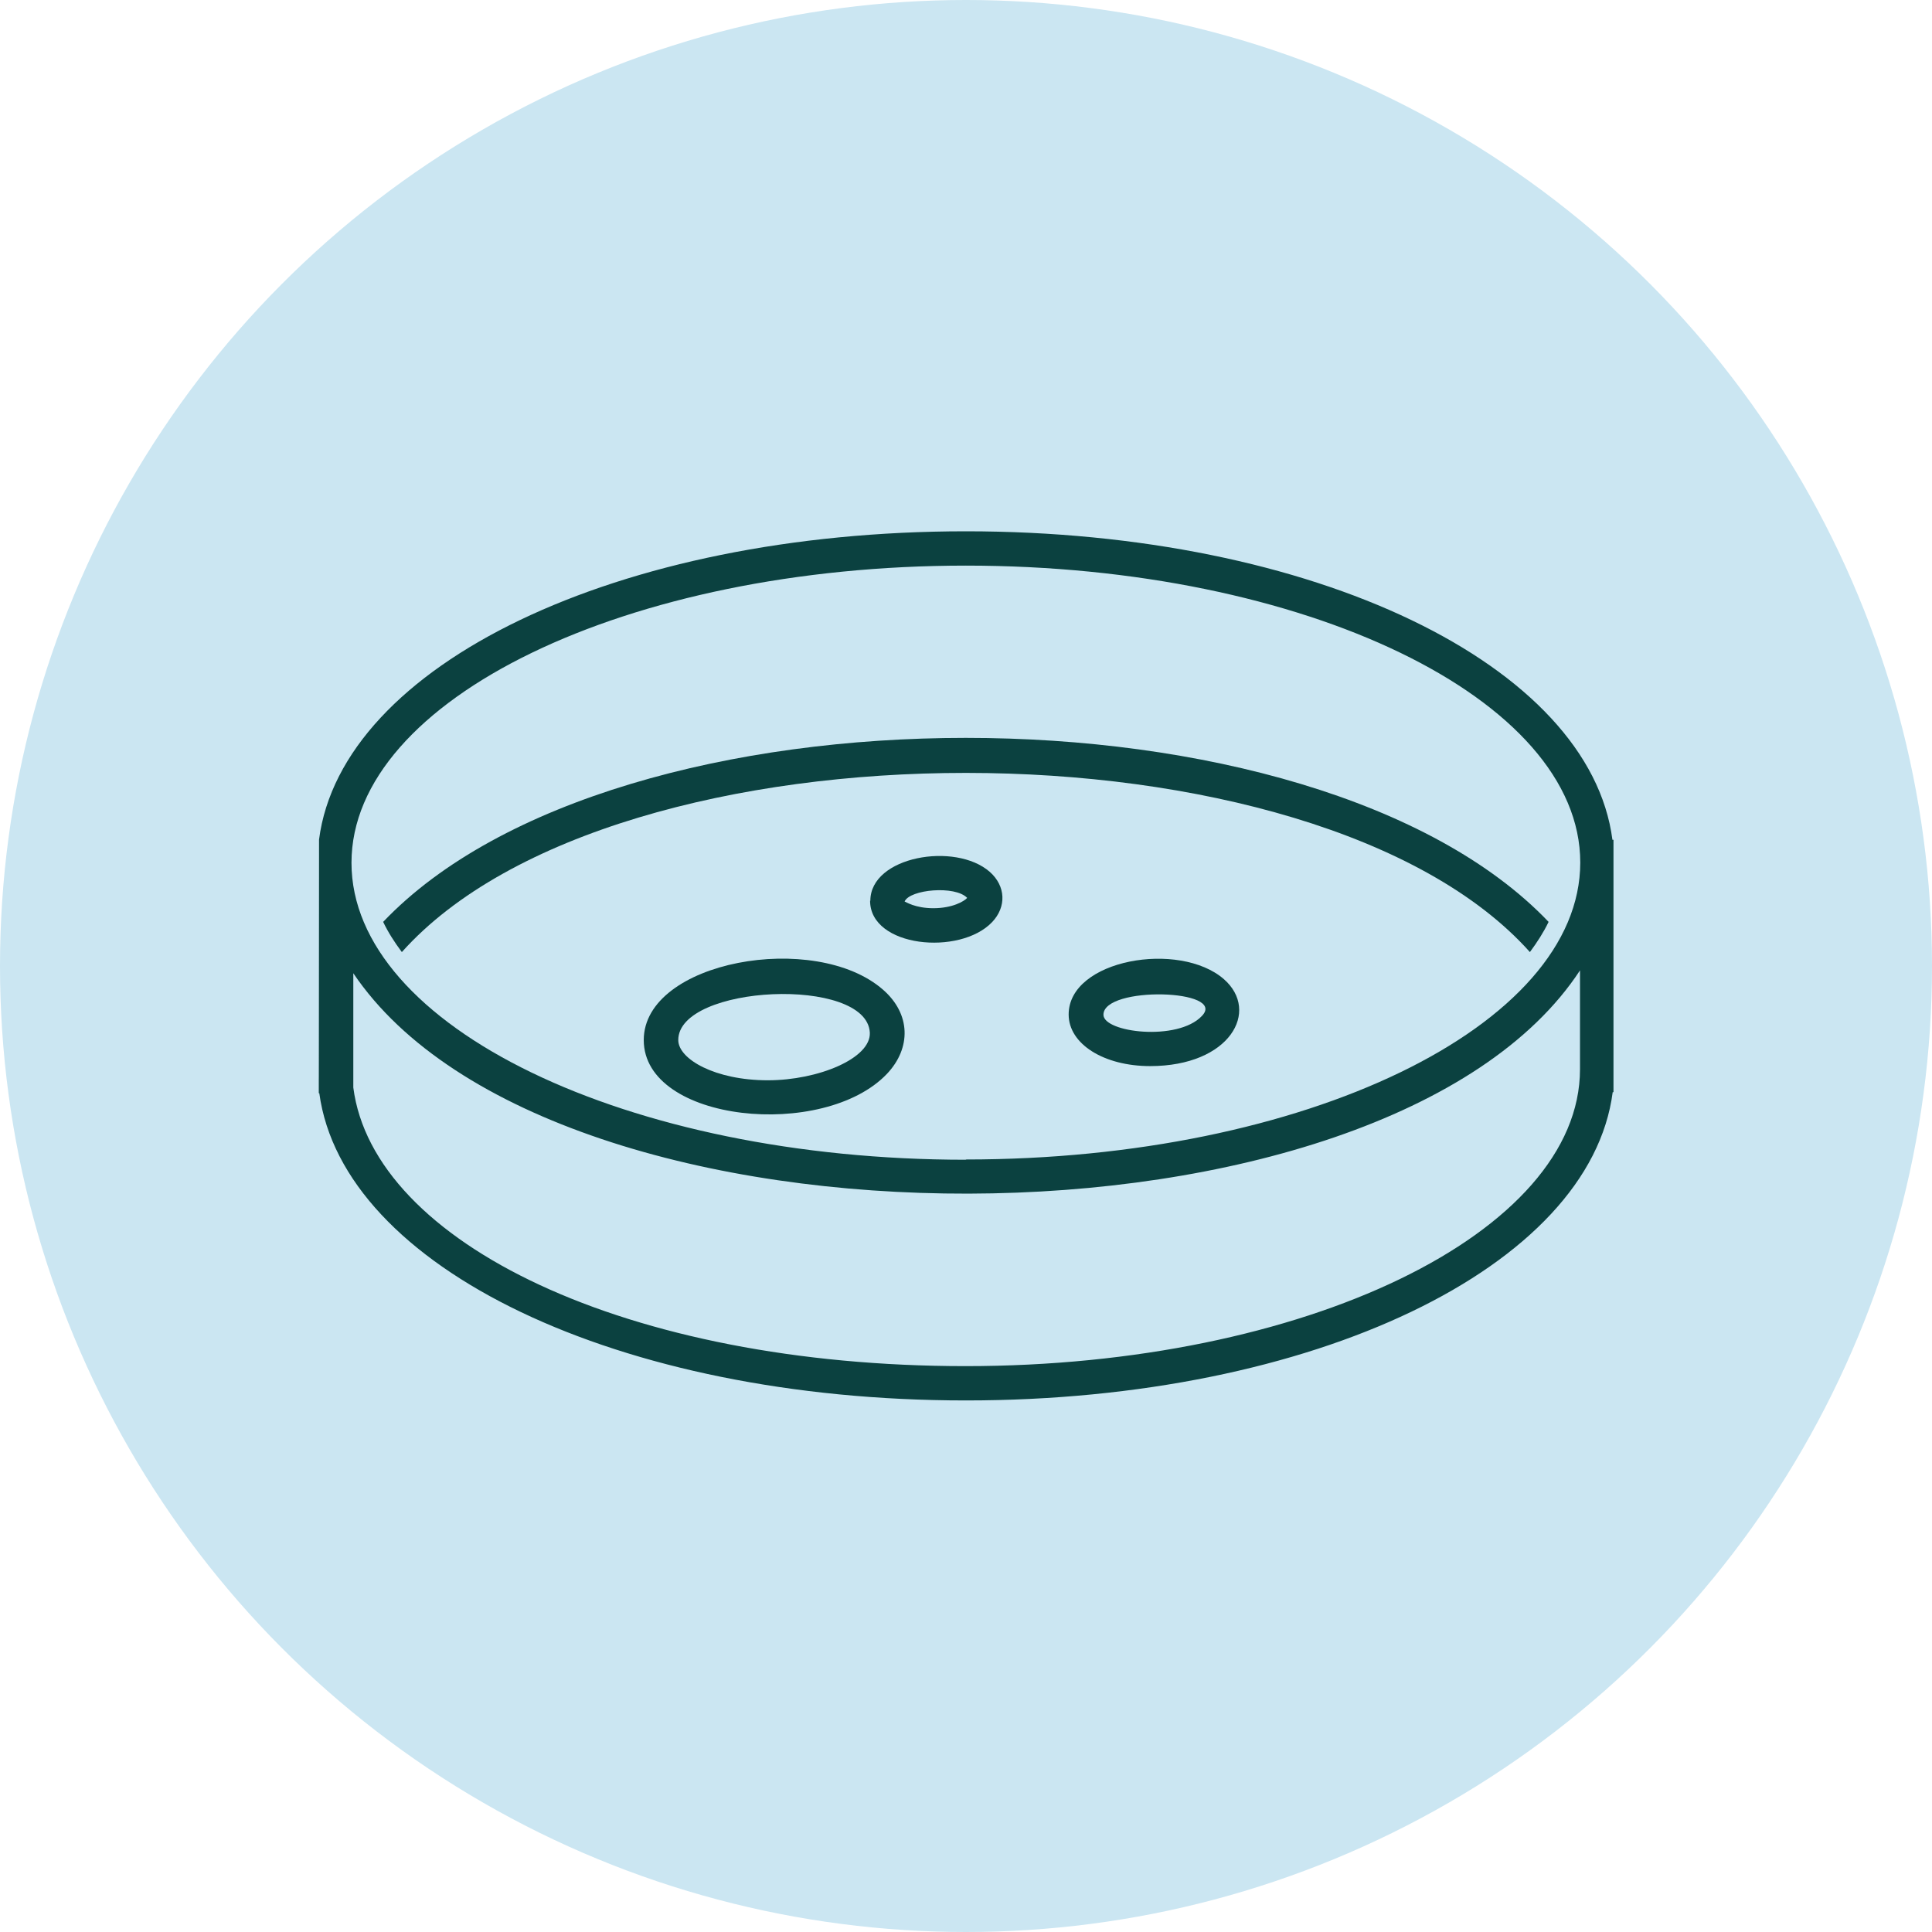
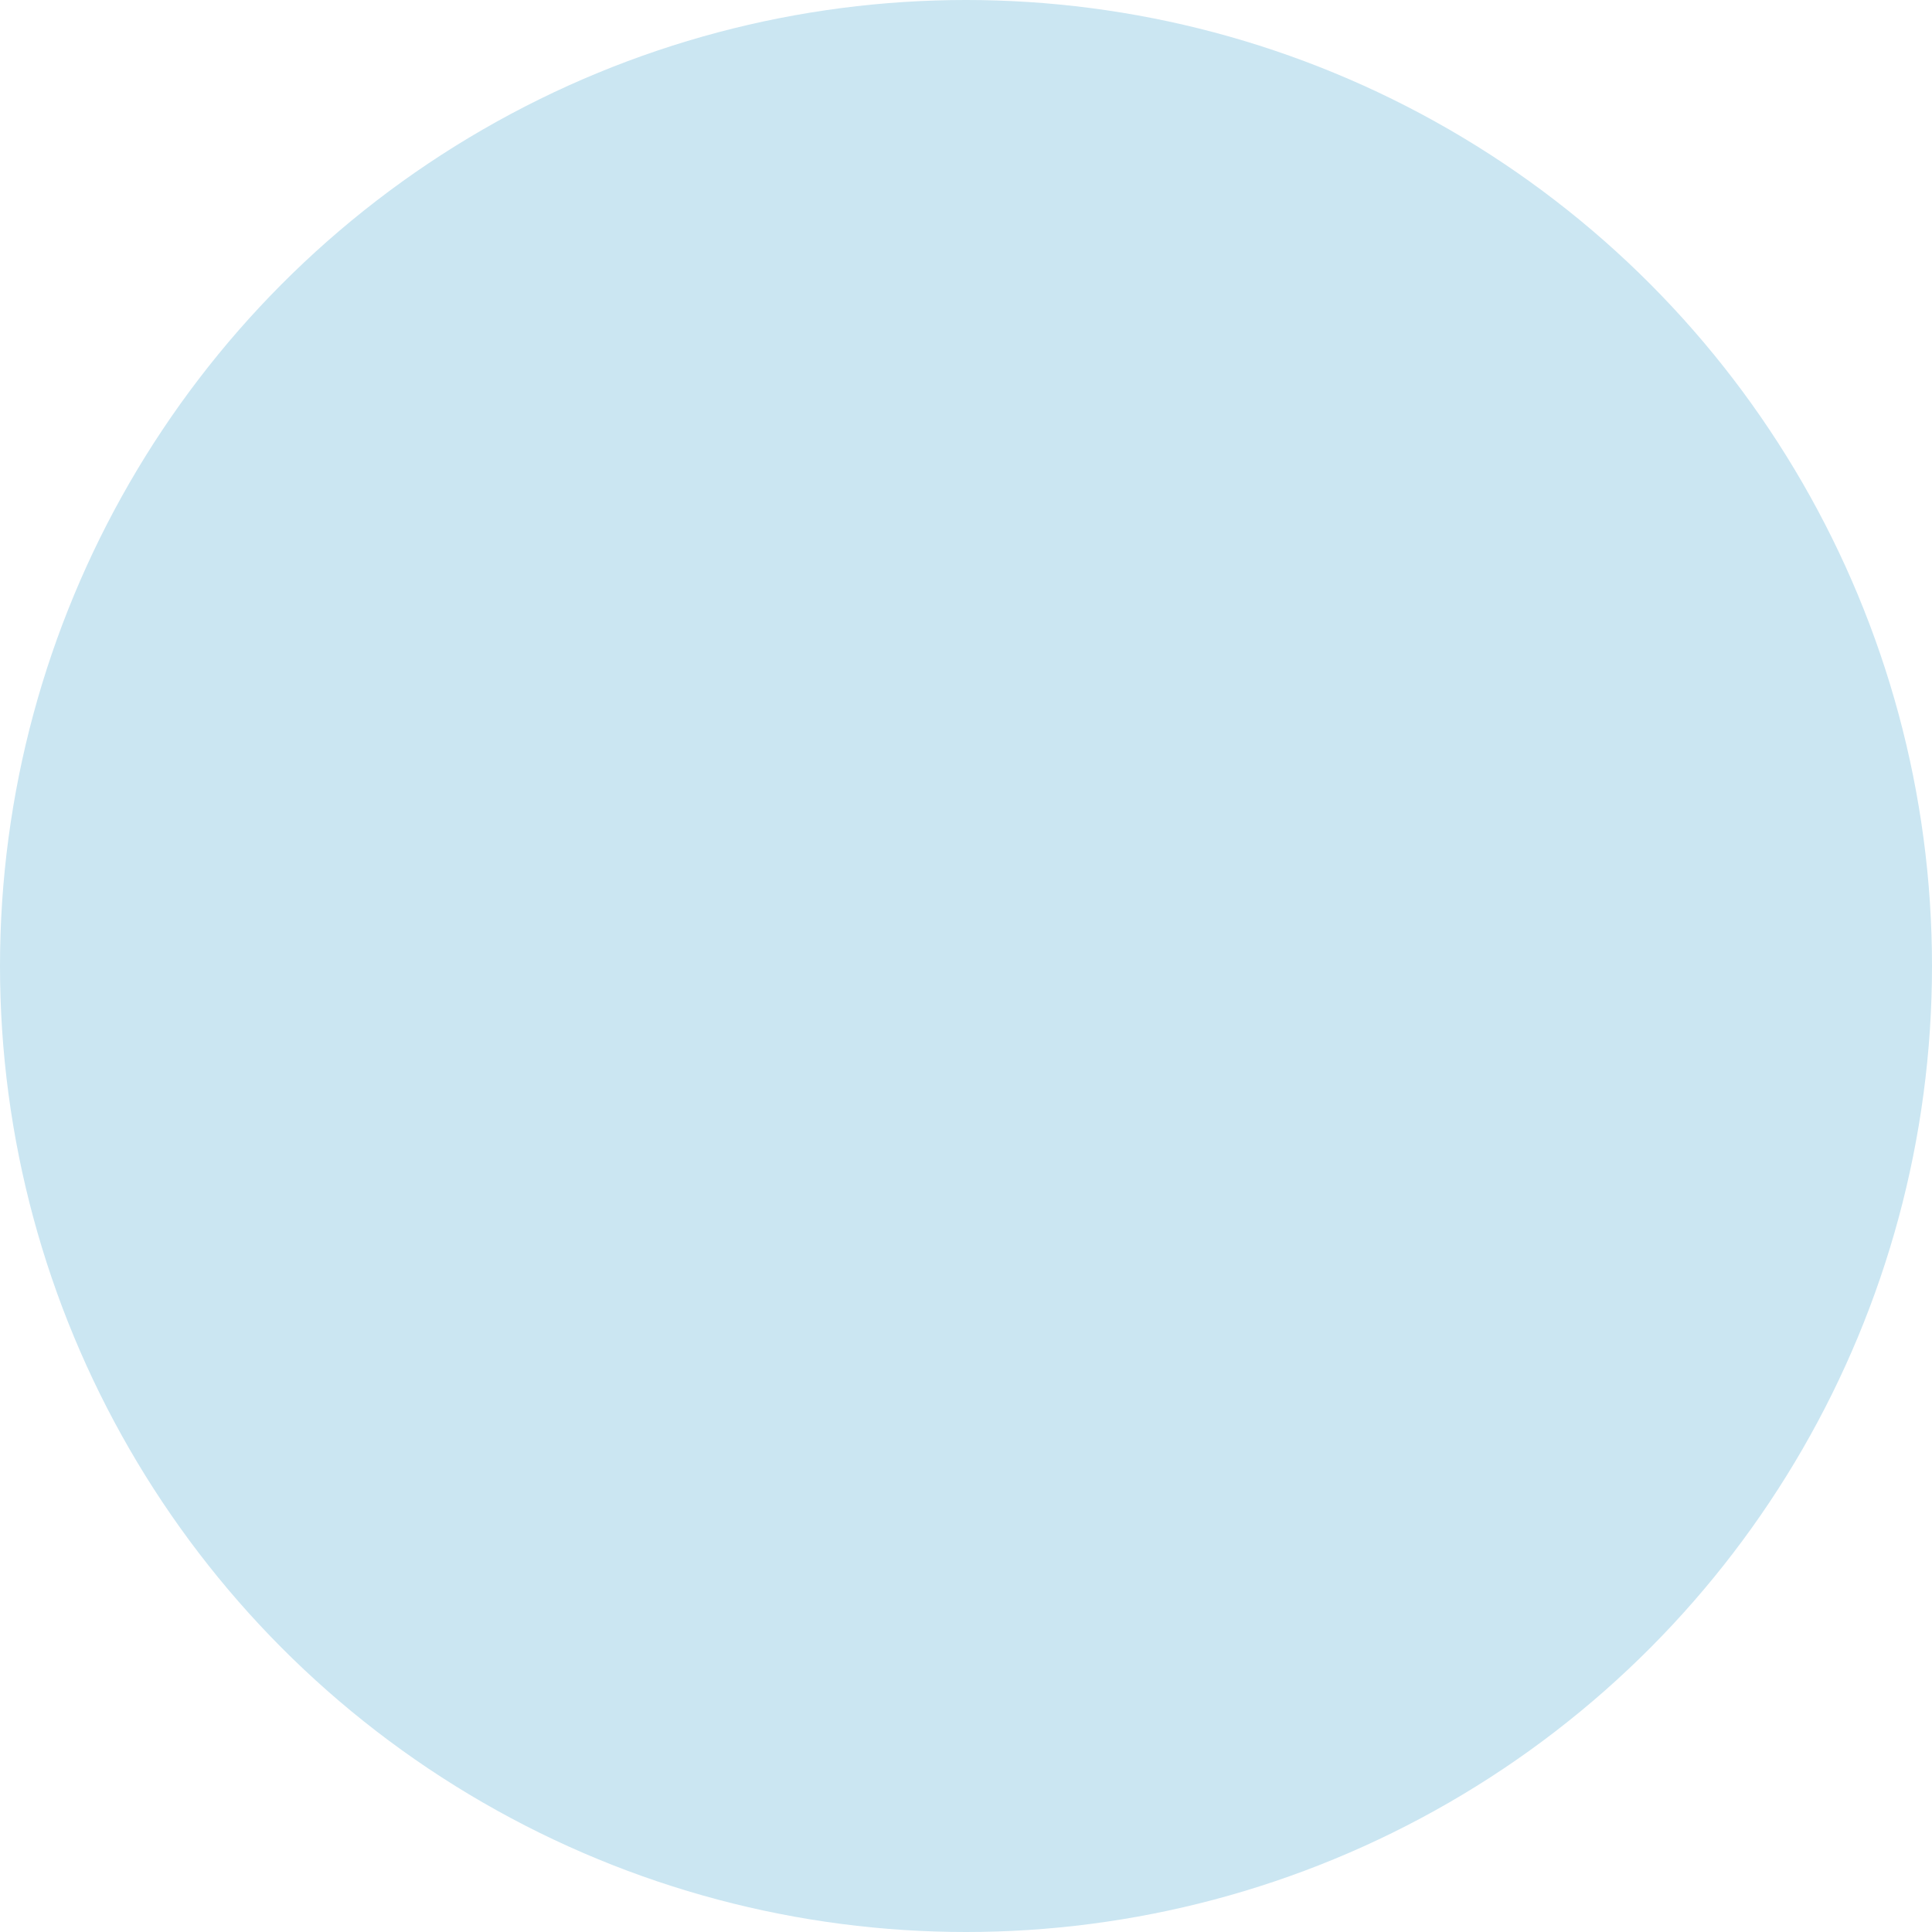
<svg xmlns="http://www.w3.org/2000/svg" width="200" height="200" viewBox="0 0 200 200" fill="none">
  <circle cx="100" cy="100" r="100" fill="#CBE6F2" />
  <g clip-path="url(#clip0_2277_747)">
-     <path d="M66.641 107.665C66.641 116.211 85.288 118.027 91.818 111.163C94.344 108.493 94.29 104.967 91.415 102.457C84.402 96.314 66.641 99.466 66.641 107.665ZM79.484 111.831C74.03 111.831 70.214 109.641 70.214 107.665C70.214 101.923 89.722 101.015 90.044 106.89C90.179 109.561 84.697 111.831 79.484 111.831Z" fill="#0B4140" />
    <path d="M110.627 105.021C110.627 108.065 114.254 110.362 119.064 110.362C127.313 110.362 130.484 104.674 126.695 101.362C122.1 97.356 110.627 99.306 110.627 105.021ZM124.411 105.181C121.912 107.825 114.228 106.89 114.228 105.047C114.228 102.03 127.125 102.404 124.411 105.181Z" fill="#0B4140" />
-     <path d="M90.071 93.243C90.071 98.077 99.368 98.958 102.7 95.46C104.205 93.884 104.124 91.721 102.458 90.252C98.885 87.127 90.098 88.65 90.098 93.243H90.071ZM96.627 94.018C94.72 94.018 93.752 93.35 93.645 93.323C94.182 92.068 98.885 91.641 100.121 92.95C99.825 93.297 98.589 94.018 96.627 94.018Z" fill="#0B4140" />
    <path d="M167 86.941H166.919C164.582 68.861 136.073 55 99.987 55C63.9 55 35.364 68.834 33.027 86.914V86.861C33 155.095 33 54.973 33 113.166H33.054C35.499 131.193 63.981 144.973 99.987 144.973C135.992 144.973 164.609 131.139 166.946 113.059H167.027V86.914L167 86.941ZM163.561 110.682C163.561 127.641 135.025 141.421 99.96 141.421C64.894 141.421 38.643 128.656 36.574 112.579V100.748C57.183 131.326 143.462 131.113 163.561 100.454V110.656V110.682ZM99.987 120.056C64.921 120.056 36.386 106.249 36.386 89.317C36.386 72.386 64.921 58.552 99.987 58.552C135.052 58.552 163.588 72.332 163.588 89.291C163.588 106.249 135.052 120.03 99.987 120.03V120.056Z" fill="#0B4140" />
-     <path d="M39.664 95.433C40.175 96.501 40.819 97.516 41.599 98.558C63.739 73.801 136.288 73.855 158.375 98.558C159.127 97.543 159.799 96.501 160.31 95.433C136.1 70.036 63.847 70.036 39.664 95.433Z" fill="#0B4140" />
  </g>
  <defs>
    <clipPath id="clip0_2277_747">
-       <rect width="134" height="90" fill="white" transform="translate(33 55)" />
-     </clipPath>
+       </clipPath>
  </defs>
</svg>